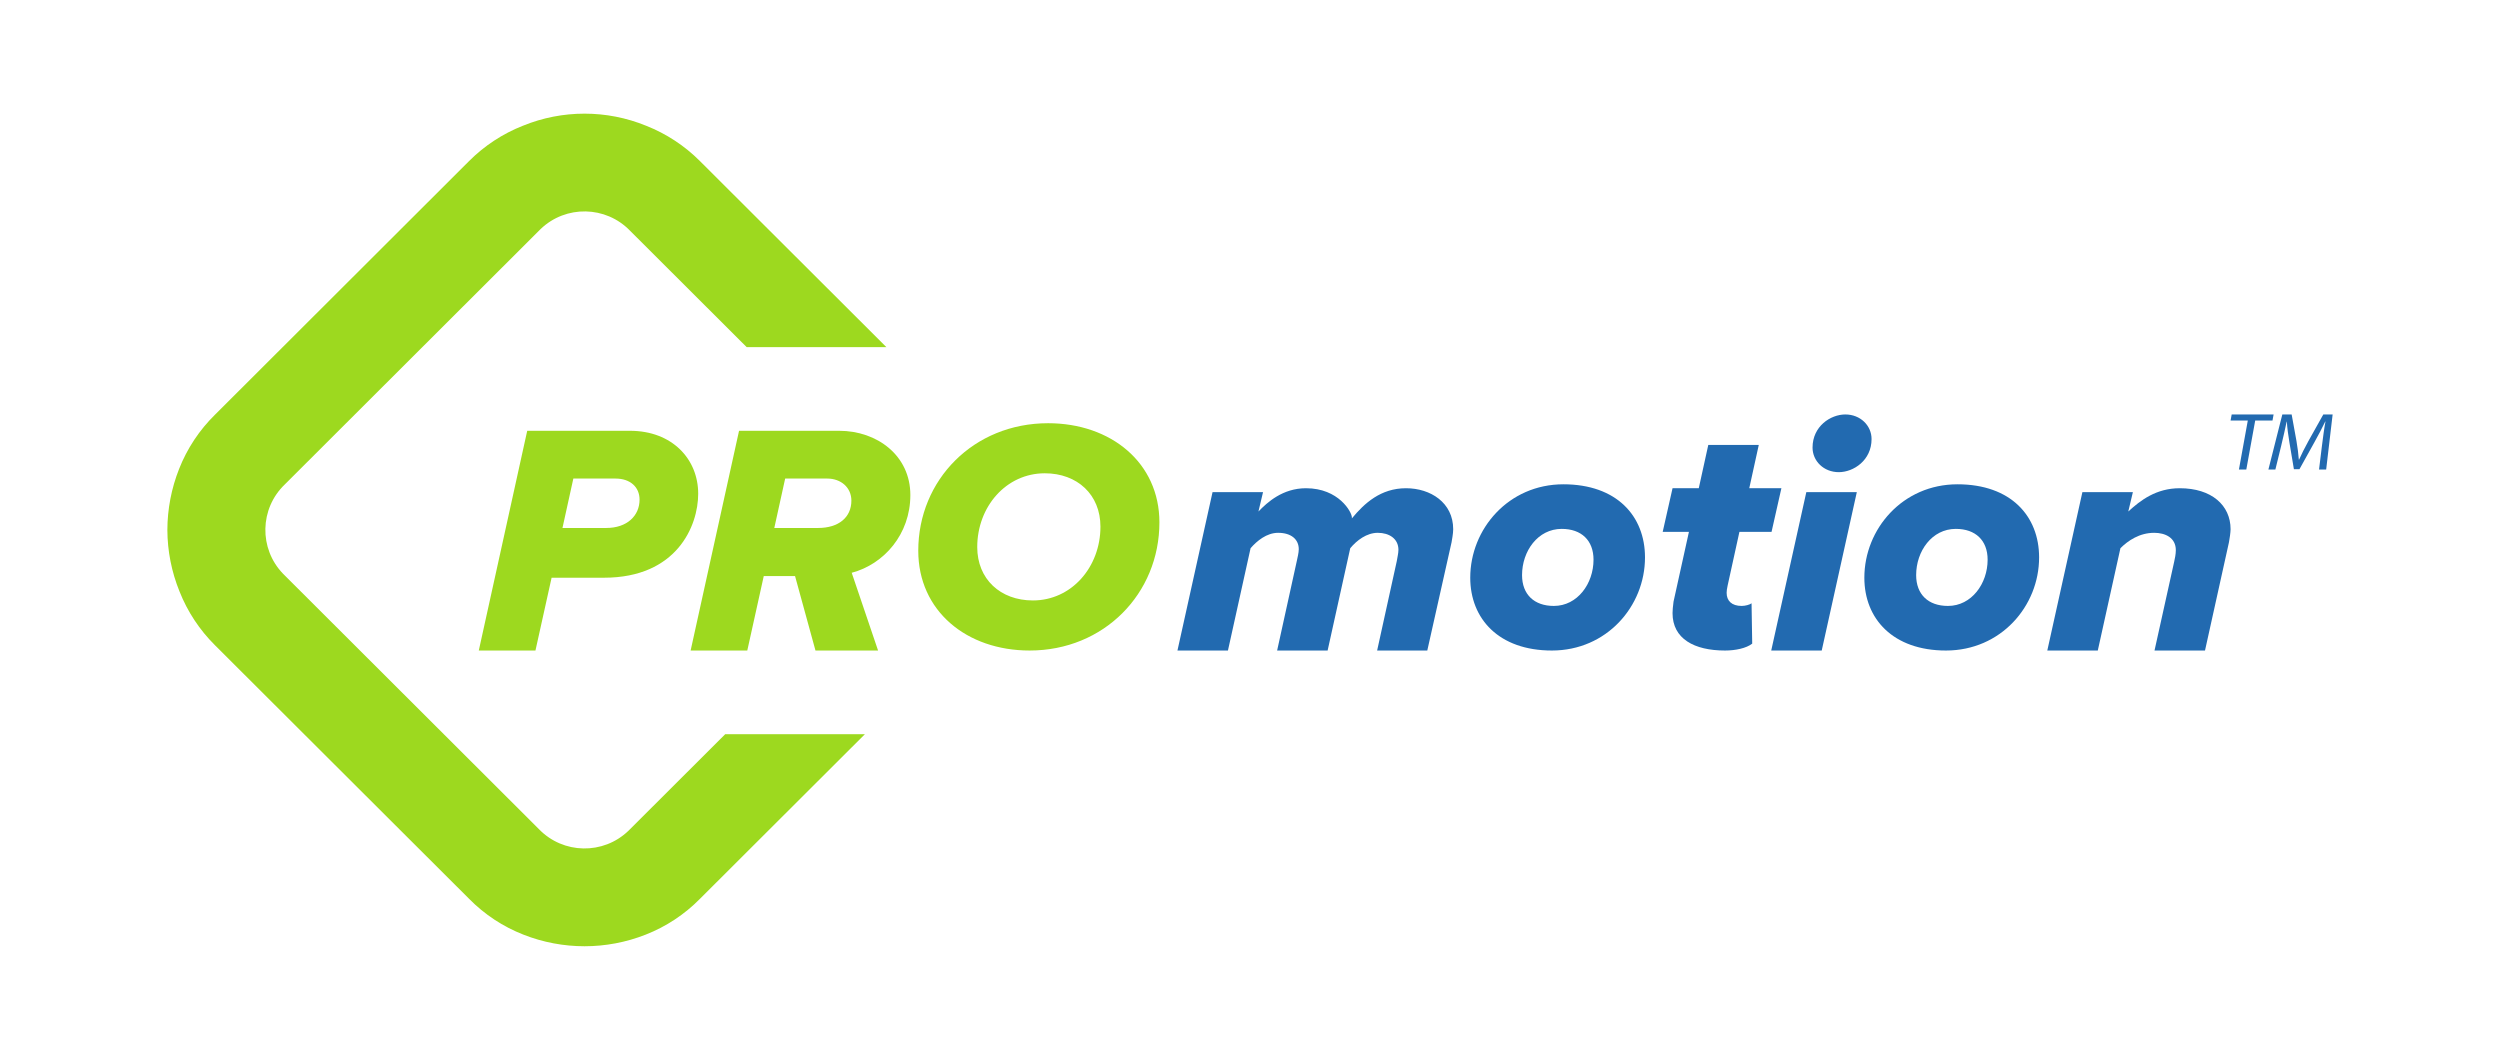
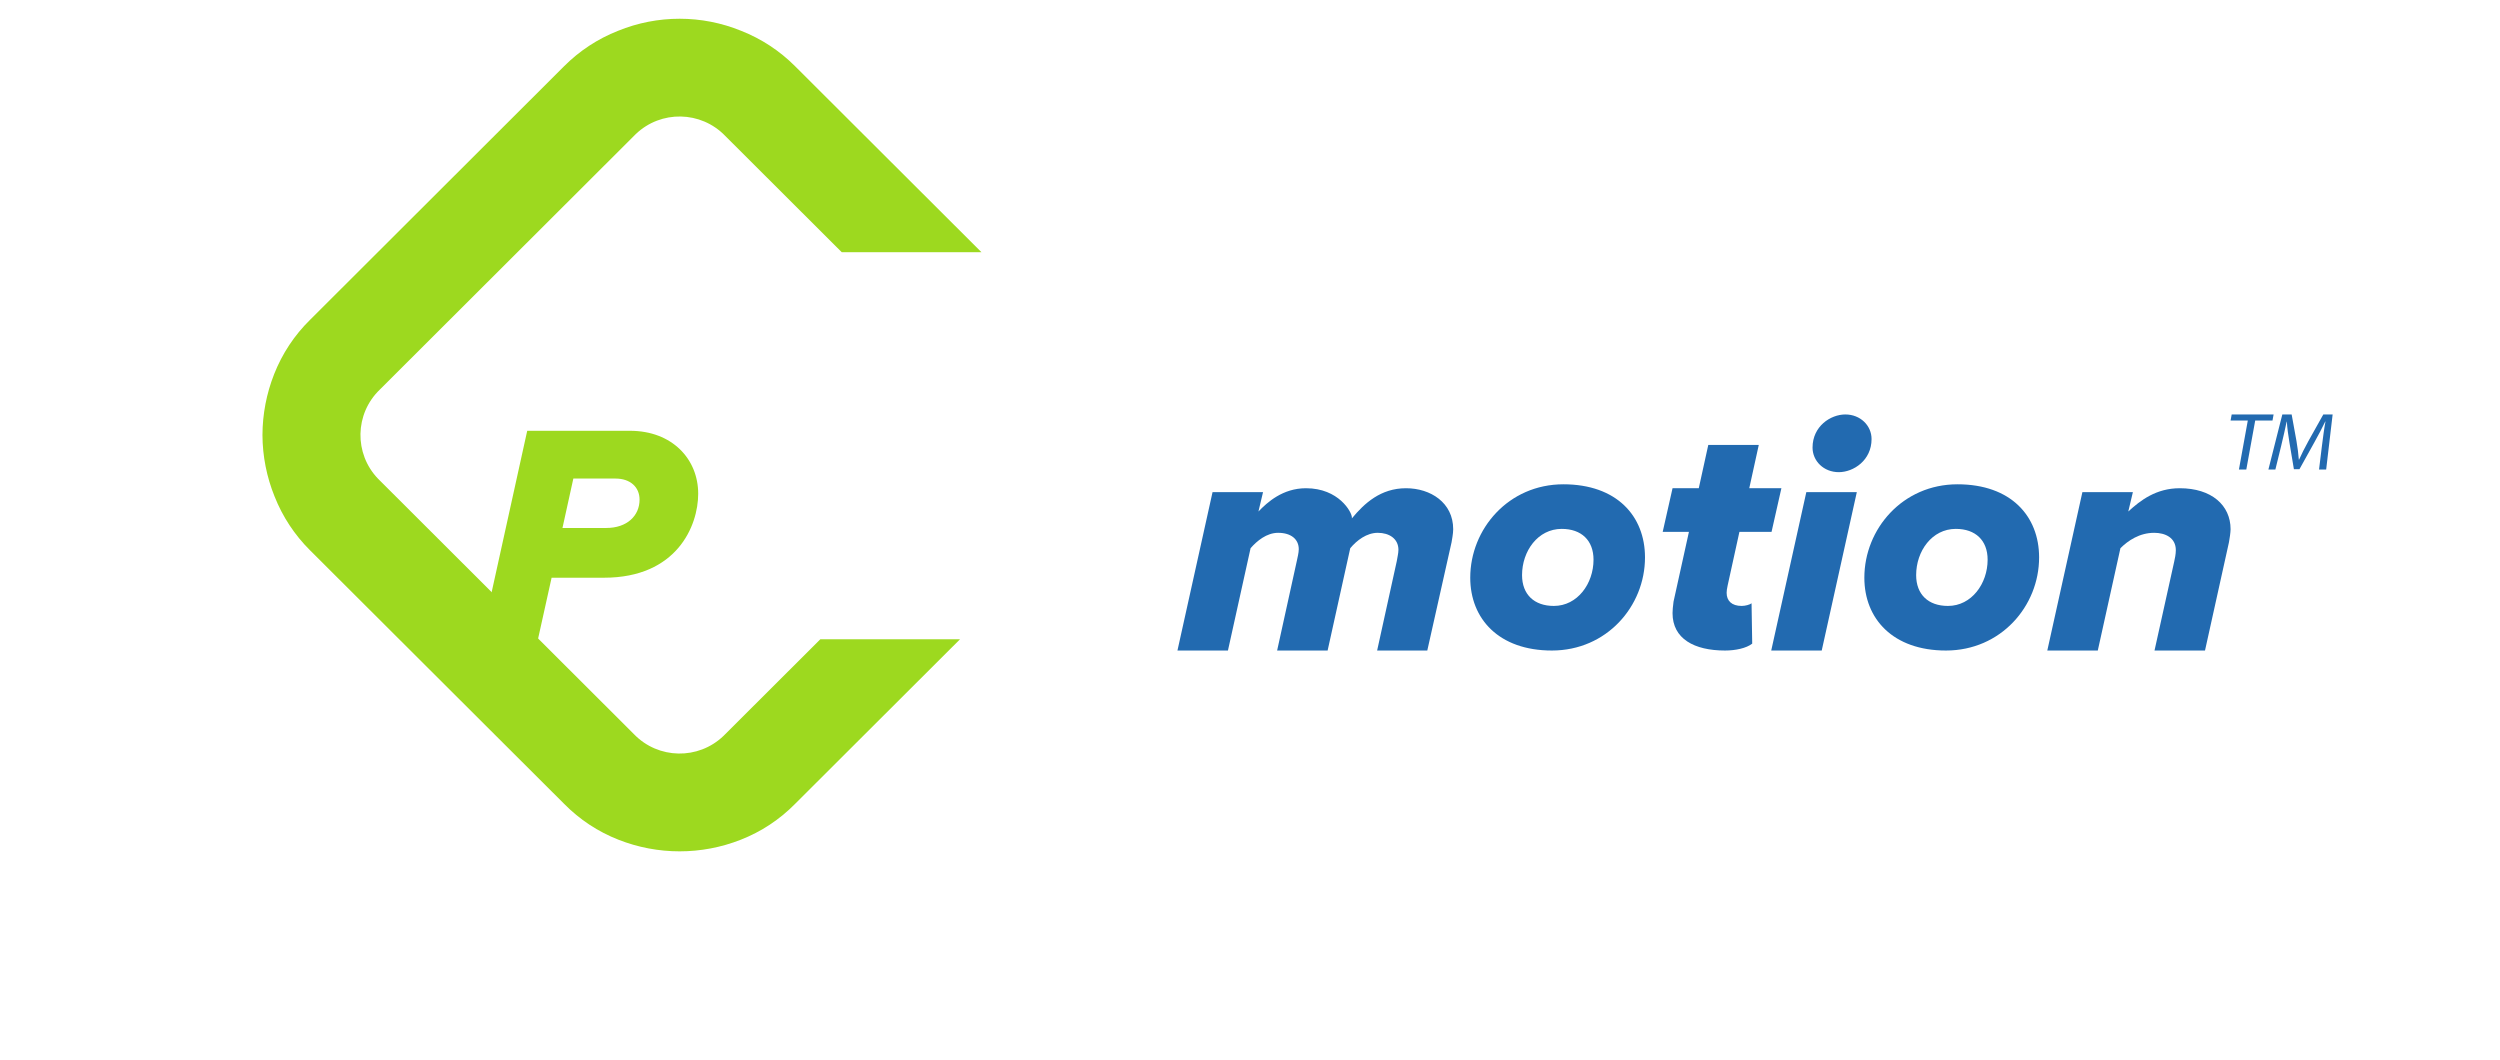
<svg xmlns="http://www.w3.org/2000/svg" id="Layer_1" data-name="Layer 1" viewBox="0 0 1246.313 528.39">
  <g>
    <path d="M262.833,214.762h51.24c21.021,0,33.996,14.124,33.996,31.368,0,16.095-10.675,41.879-46.97,41.879h-26.113l-8.047,36.294h-28.248l24.142-109.541ZM318.836,249.086c0-6.241-4.599-10.511-11.989-10.511h-21.021l-5.42,24.634h21.843c10.347,0,16.587-6.077,16.587-14.124Z" fill="#9dd91f" />
-     <path d="M396.354,287.187h-15.602l-8.211,37.116h-28.248l24.142-109.541h49.926c18.887,0,35.474,12.317,35.474,32.025,0,19.543-13.138,34.488-29.233,38.758l13.139,38.758h-31.204l-10.182-37.116ZM424.438,249.579c0-6.569-5.255-11.003-11.989-11.003h-21.021l-5.42,24.634h21.843c10.182,0,16.587-5.255,16.587-13.631Z" fill="#9dd91f" />
-     <path d="M522.486,210.984c31.368,0,55.51,19.708,55.51,49.433,0,35.474-27.591,63.885-64.707,63.885-31.368,0-55.51-19.707-55.51-49.761,0-35.31,27.591-63.557,64.707-63.557ZM520.843,235.947c-19.215,0-33.667,16.587-33.667,36.788,0,15.931,11.496,26.605,27.755,26.605,19.215,0,33.667-16.587,33.667-36.787,0-15.93-11.496-26.605-27.755-26.605Z" fill="#9dd91f" />
  </g>
-   <path d="M361.533,366.021l-47.406,47.313c-.269.279-.543.552-.822.82-12.556,12.078-32.545,11.711-44.647-.82l-126.694-126.452c-.294-.282-.582-.57-.865-.864-12.073-12.527-11.686-32.449.865-44.499l126.686-126.469c.281-.291.567-.577.858-.857,12.556-12.058,32.529-11.675,44.611.857l58.105,57.994h69.651s-92.934-92.738-92.934-92.738c-7.635-7.654-16.771-13.653-26.836-17.622-19.681-8.033-41.735-8.033-61.415,0-10.07,3.968-19.212,9.967-26.853,17.622l-126.677,126.452c-7.793,7.661-13.886,16.871-17.882,27.033-3.828,9.681-5.809,19.99-5.841,30.397.044,10.509,2.098,20.914,6.05,30.655,3.971,10.044,9.976,19.162,17.64,26.783l126.736,126.46c7.667,7.793,16.897,13.88,27.086,17.864,19.57,7.708,41.344,7.708,60.915,0,10.185-3.986,19.412-10.073,27.078-17.864l82.228-82.065h-69.635Z" fill="#9dd91f" />
+   <path d="M361.533,366.021c-.269.279-.543.552-.822.82-12.556,12.078-32.545,11.711-44.647-.82l-126.694-126.452c-.294-.282-.582-.57-.865-.864-12.073-12.527-11.686-32.449.865-44.499l126.686-126.469c.281-.291.567-.577.858-.857,12.556-12.058,32.529-11.675,44.611.857l58.105,57.994h69.651s-92.934-92.738-92.934-92.738c-7.635-7.654-16.771-13.653-26.836-17.622-19.681-8.033-41.735-8.033-61.415,0-10.07,3.968-19.212,9.967-26.853,17.622l-126.677,126.452c-7.793,7.661-13.886,16.871-17.882,27.033-3.828,9.681-5.809,19.99-5.841,30.397.044,10.509,2.098,20.914,6.05,30.655,3.971,10.044,9.976,19.162,17.64,26.783l126.736,126.46c7.667,7.793,16.897,13.88,27.086,17.864,19.57,7.708,41.344,7.708,60.915,0,10.185-3.986,19.412-10.073,27.078-17.864l82.228-82.065h-69.635Z" fill="#9dd91f" />
  <g id="TM">
    <g id="Group_4" data-name="Group 4">
      <path id="Path_13469" data-name="Path 13469" d="M1120.588,209.632h-8.586l.551-3.011h20.896l-.547,3.011h-8.62l-4.441,24.445h-3.681l4.43-24.445Z" fill="#226ab0" />
      <path id="Path_13470" data-name="Path 13470" d="M1157.577,222.019c.486-3.833,1.068-8.433,1.729-11.857h-.129c-1.543,3.223-3.336,6.643-5.448,10.427l-7.397,13.328h-2.766l-2.188-13.078c-.638-3.868-1.14-7.417-1.33-10.674h-.084c-.703,3.413-1.748,8.023-2.747,12.134l-2.887,11.777h-3.476l6.945-27.46h4.647l2.409,13.271c.559,3.386.976,6.4,1.17,9.252h.129c1.212-2.772,2.766-5.79,4.647-9.252l7.431-13.271h4.647l-3.222,27.46h-3.556l1.478-12.058Z" fill="#226ab0" />
    </g>
  </g>
  <g>
    <path d="M696.338,279.681c.164-1.308.817-3.76.817-5.558,0-5.558-4.577-8.5-10.298-8.5-5.557,0-10.461,3.76-13.729,7.683l-11.278,50.997h-25.172l9.808-44.622c.327-1.635.98-4.087.98-5.885,0-4.903-3.759-8.173-10.297-8.173-5.721,0-10.625,4.087-13.73,7.683l-11.278,50.997h-25.172l17.49-78.947h25.171l-2.288,9.644c4.413-4.577,12.095-11.605,23.7-11.605,16.346,0,22.884,11.932,22.884,14.547v.49c6.211-7.519,14.384-15.038,26.97-15.038,12.258,0,23.537,7.192,23.537,20.431,0,2.289-.654,5.395-.817,6.538l-12.096,53.939h-25.007l9.807-44.622Z" fill="#226ab0" />
    <path d="M779.375,241.432c26.643,0,40.699,15.855,40.699,36.45,0,24.354-19.124,46.421-46.42,46.421-26.479,0-40.7-15.855-40.7-36.287,0-24.354,19.124-46.583,46.421-46.583ZM778.558,263.661c-11.932,0-19.777,11.115-19.777,23.047,0,9.644,6.048,15.364,15.854,15.364,11.769,0,19.778-11.114,19.778-23.046,0-9.644-6.048-15.365-15.855-15.365Z" fill="#226ab0" />
    <path d="M834.296,299.948l7.683-34.815h-13.076l4.903-21.739h13.076l4.74-21.576h25.172l-4.74,21.576h16.018l-4.903,21.739h-16.019l-5.884,26.806c-.327,1.308-.49,2.779-.49,3.597,0,3.922,2.451,6.537,7.519,6.537,1.798,0,4.086-.653,4.903-1.307l.327,20.104c-2.942,2.288-8.336,3.433-13.566,3.433-15.364,0-26.152-5.885-26.152-18.634,0-.981.163-3.597.49-5.721Z" fill="#226ab0" />
    <path d="M900.494,245.356h25.172l-17.489,78.947h-25.172l17.489-78.947ZM919.945,206.617c7.52,0,13.076,5.558,13.076,12.259,0,10.625-8.989,16.509-16.345,16.509-7.519,0-13.076-5.558-13.076-12.259,0-10.625,8.99-16.509,16.345-16.509Z" fill="#226ab0" />
    <path d="M975.845,241.432c26.643,0,40.699,15.855,40.699,36.45,0,24.354-19.123,46.421-46.42,46.421-26.479,0-40.699-15.855-40.699-36.287,0-24.354,19.123-46.583,46.42-46.583ZM975.028,263.661c-11.932,0-19.777,11.115-19.777,23.047,0,9.644,6.048,15.364,15.854,15.364,11.769,0,19.777-11.114,19.777-23.046,0-9.644-6.047-15.365-15.854-15.365Z" fill="#226ab0" />
    <path d="M1083.888,280.007c.327-1.471.817-3.759.817-5.721,0-6.211-5.23-8.663-10.788-8.663-7.355,0-13.076,3.923-16.836,7.683l-11.277,50.997h-25.172l17.489-78.947h25.172l-2.289,9.644c6.048-5.558,13.894-11.605,25.662-11.605,15.855,0,25.335,8.5,25.335,20.431,0,1.471-.49,4.904-.816,6.538l-11.933,53.939h-25.172l9.808-44.296Z" fill="#226ab0" />
  </g>
</svg>